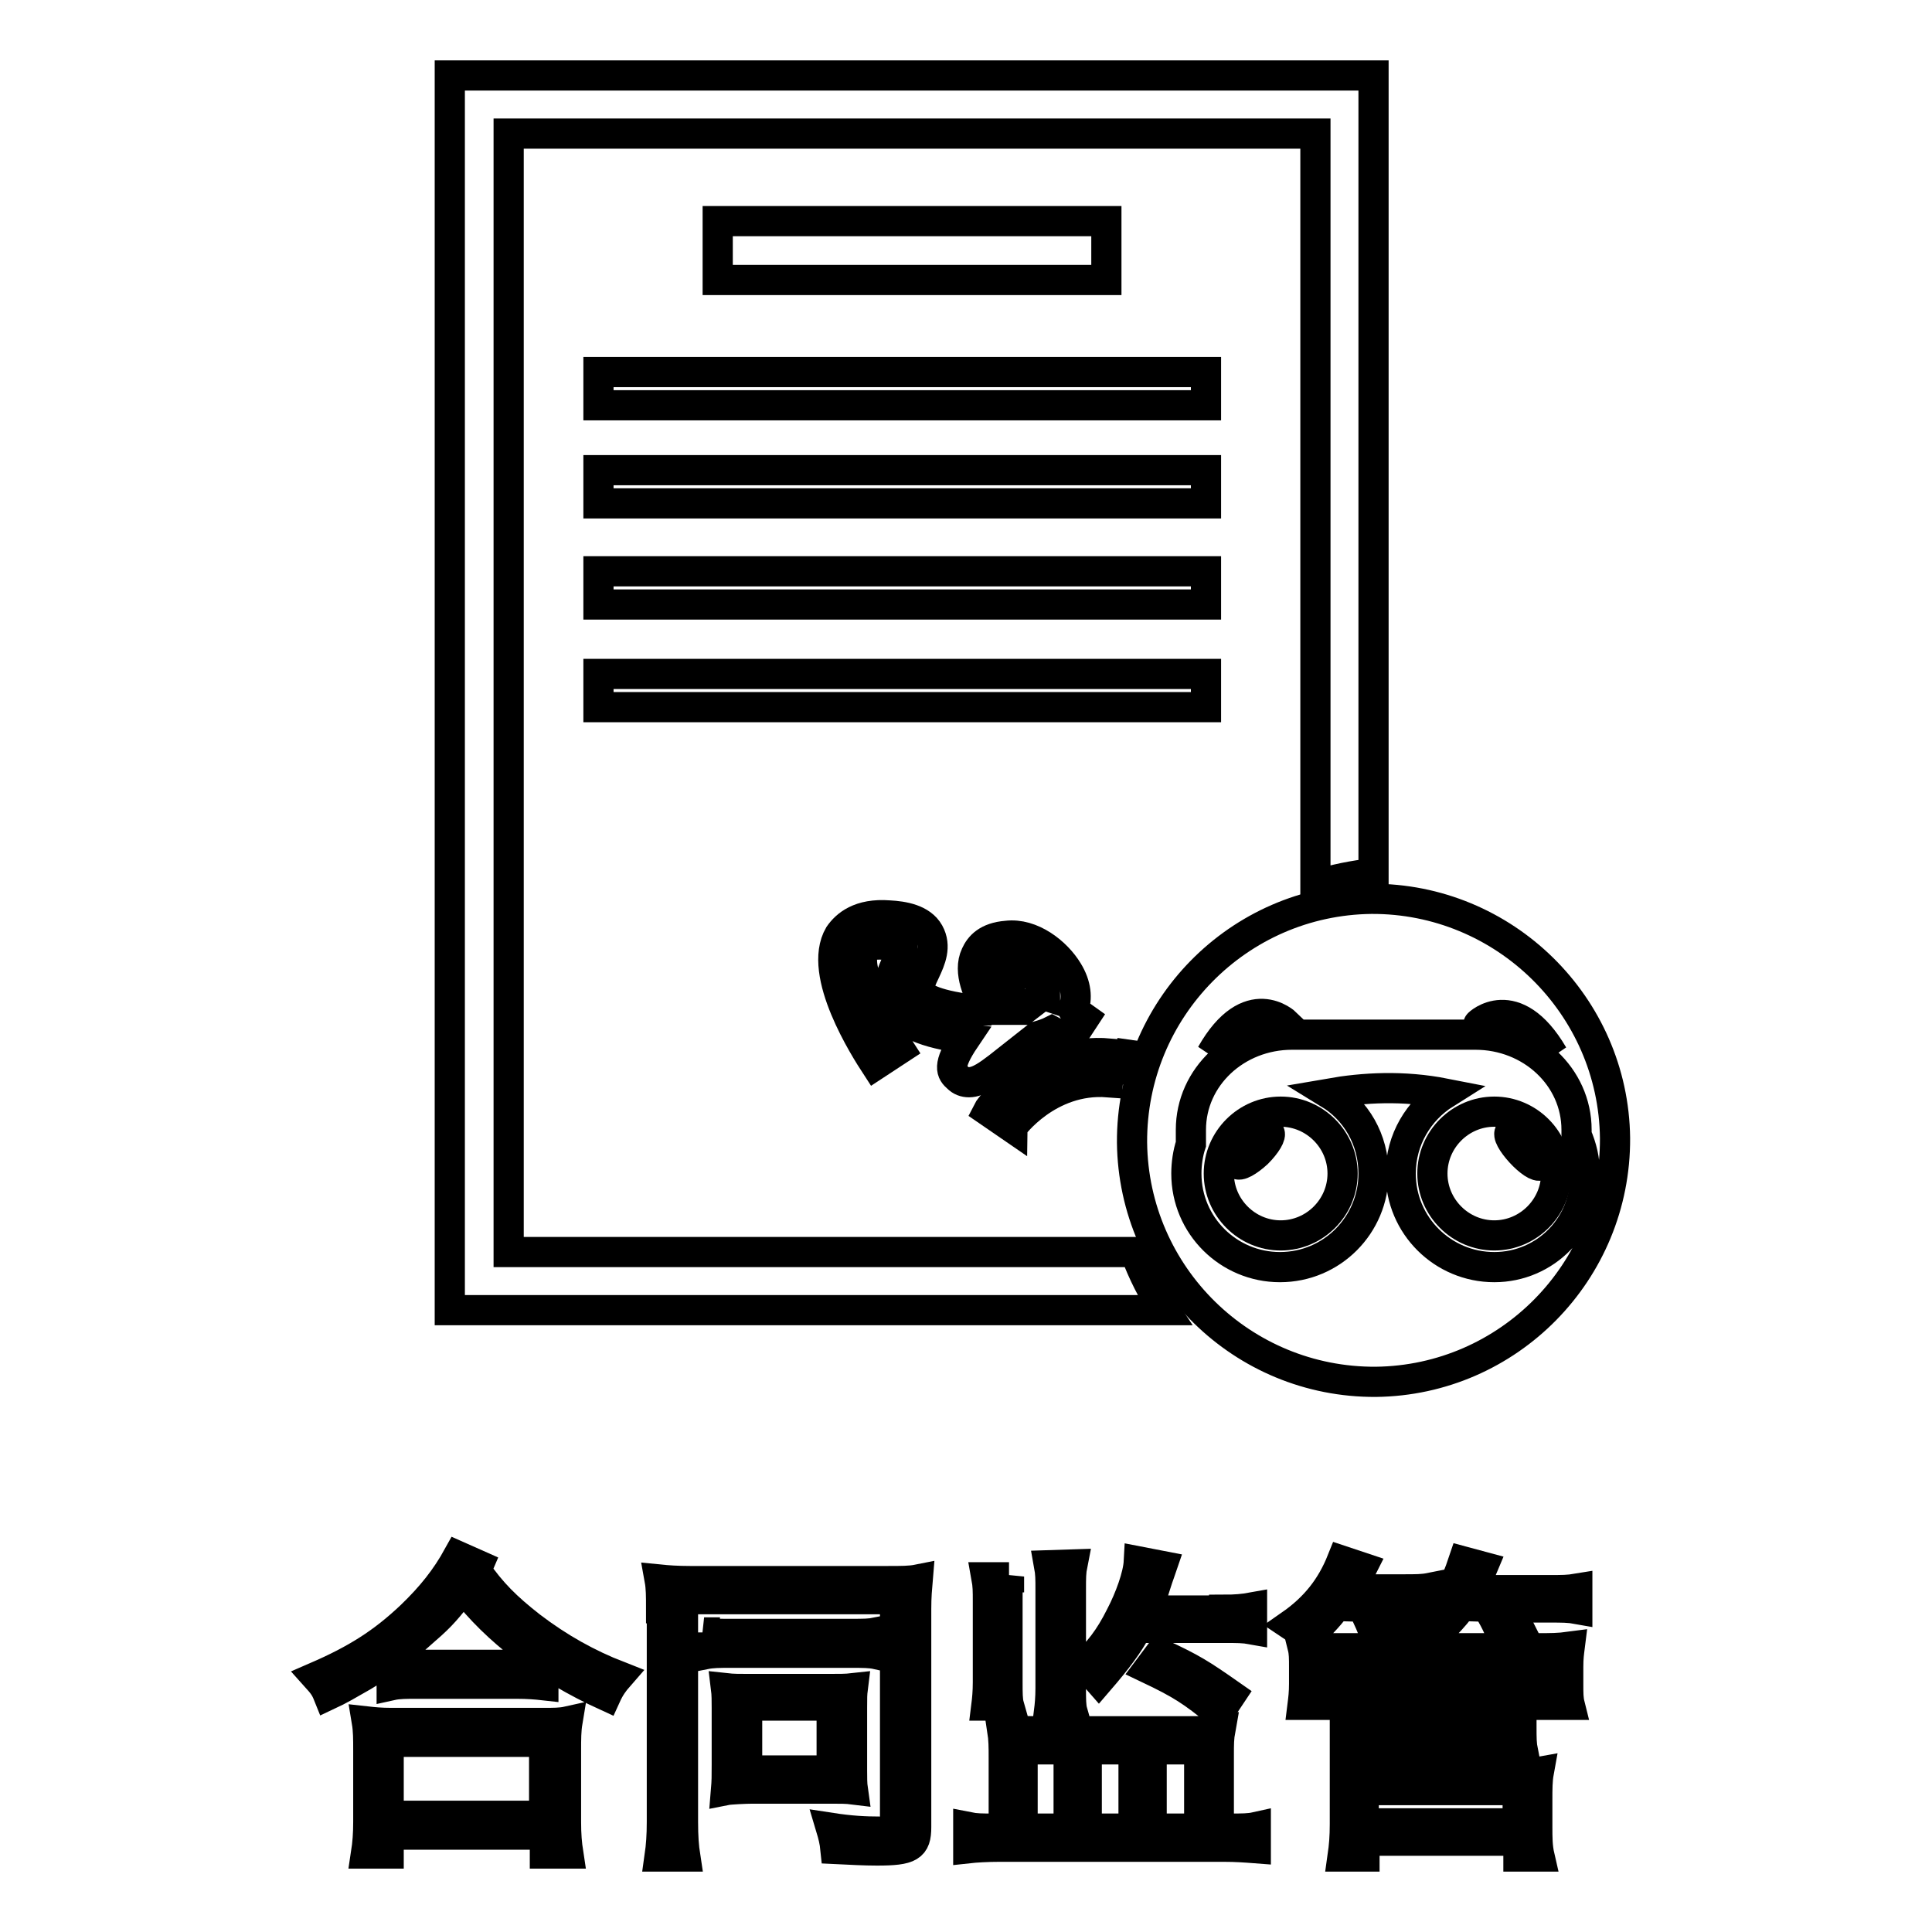
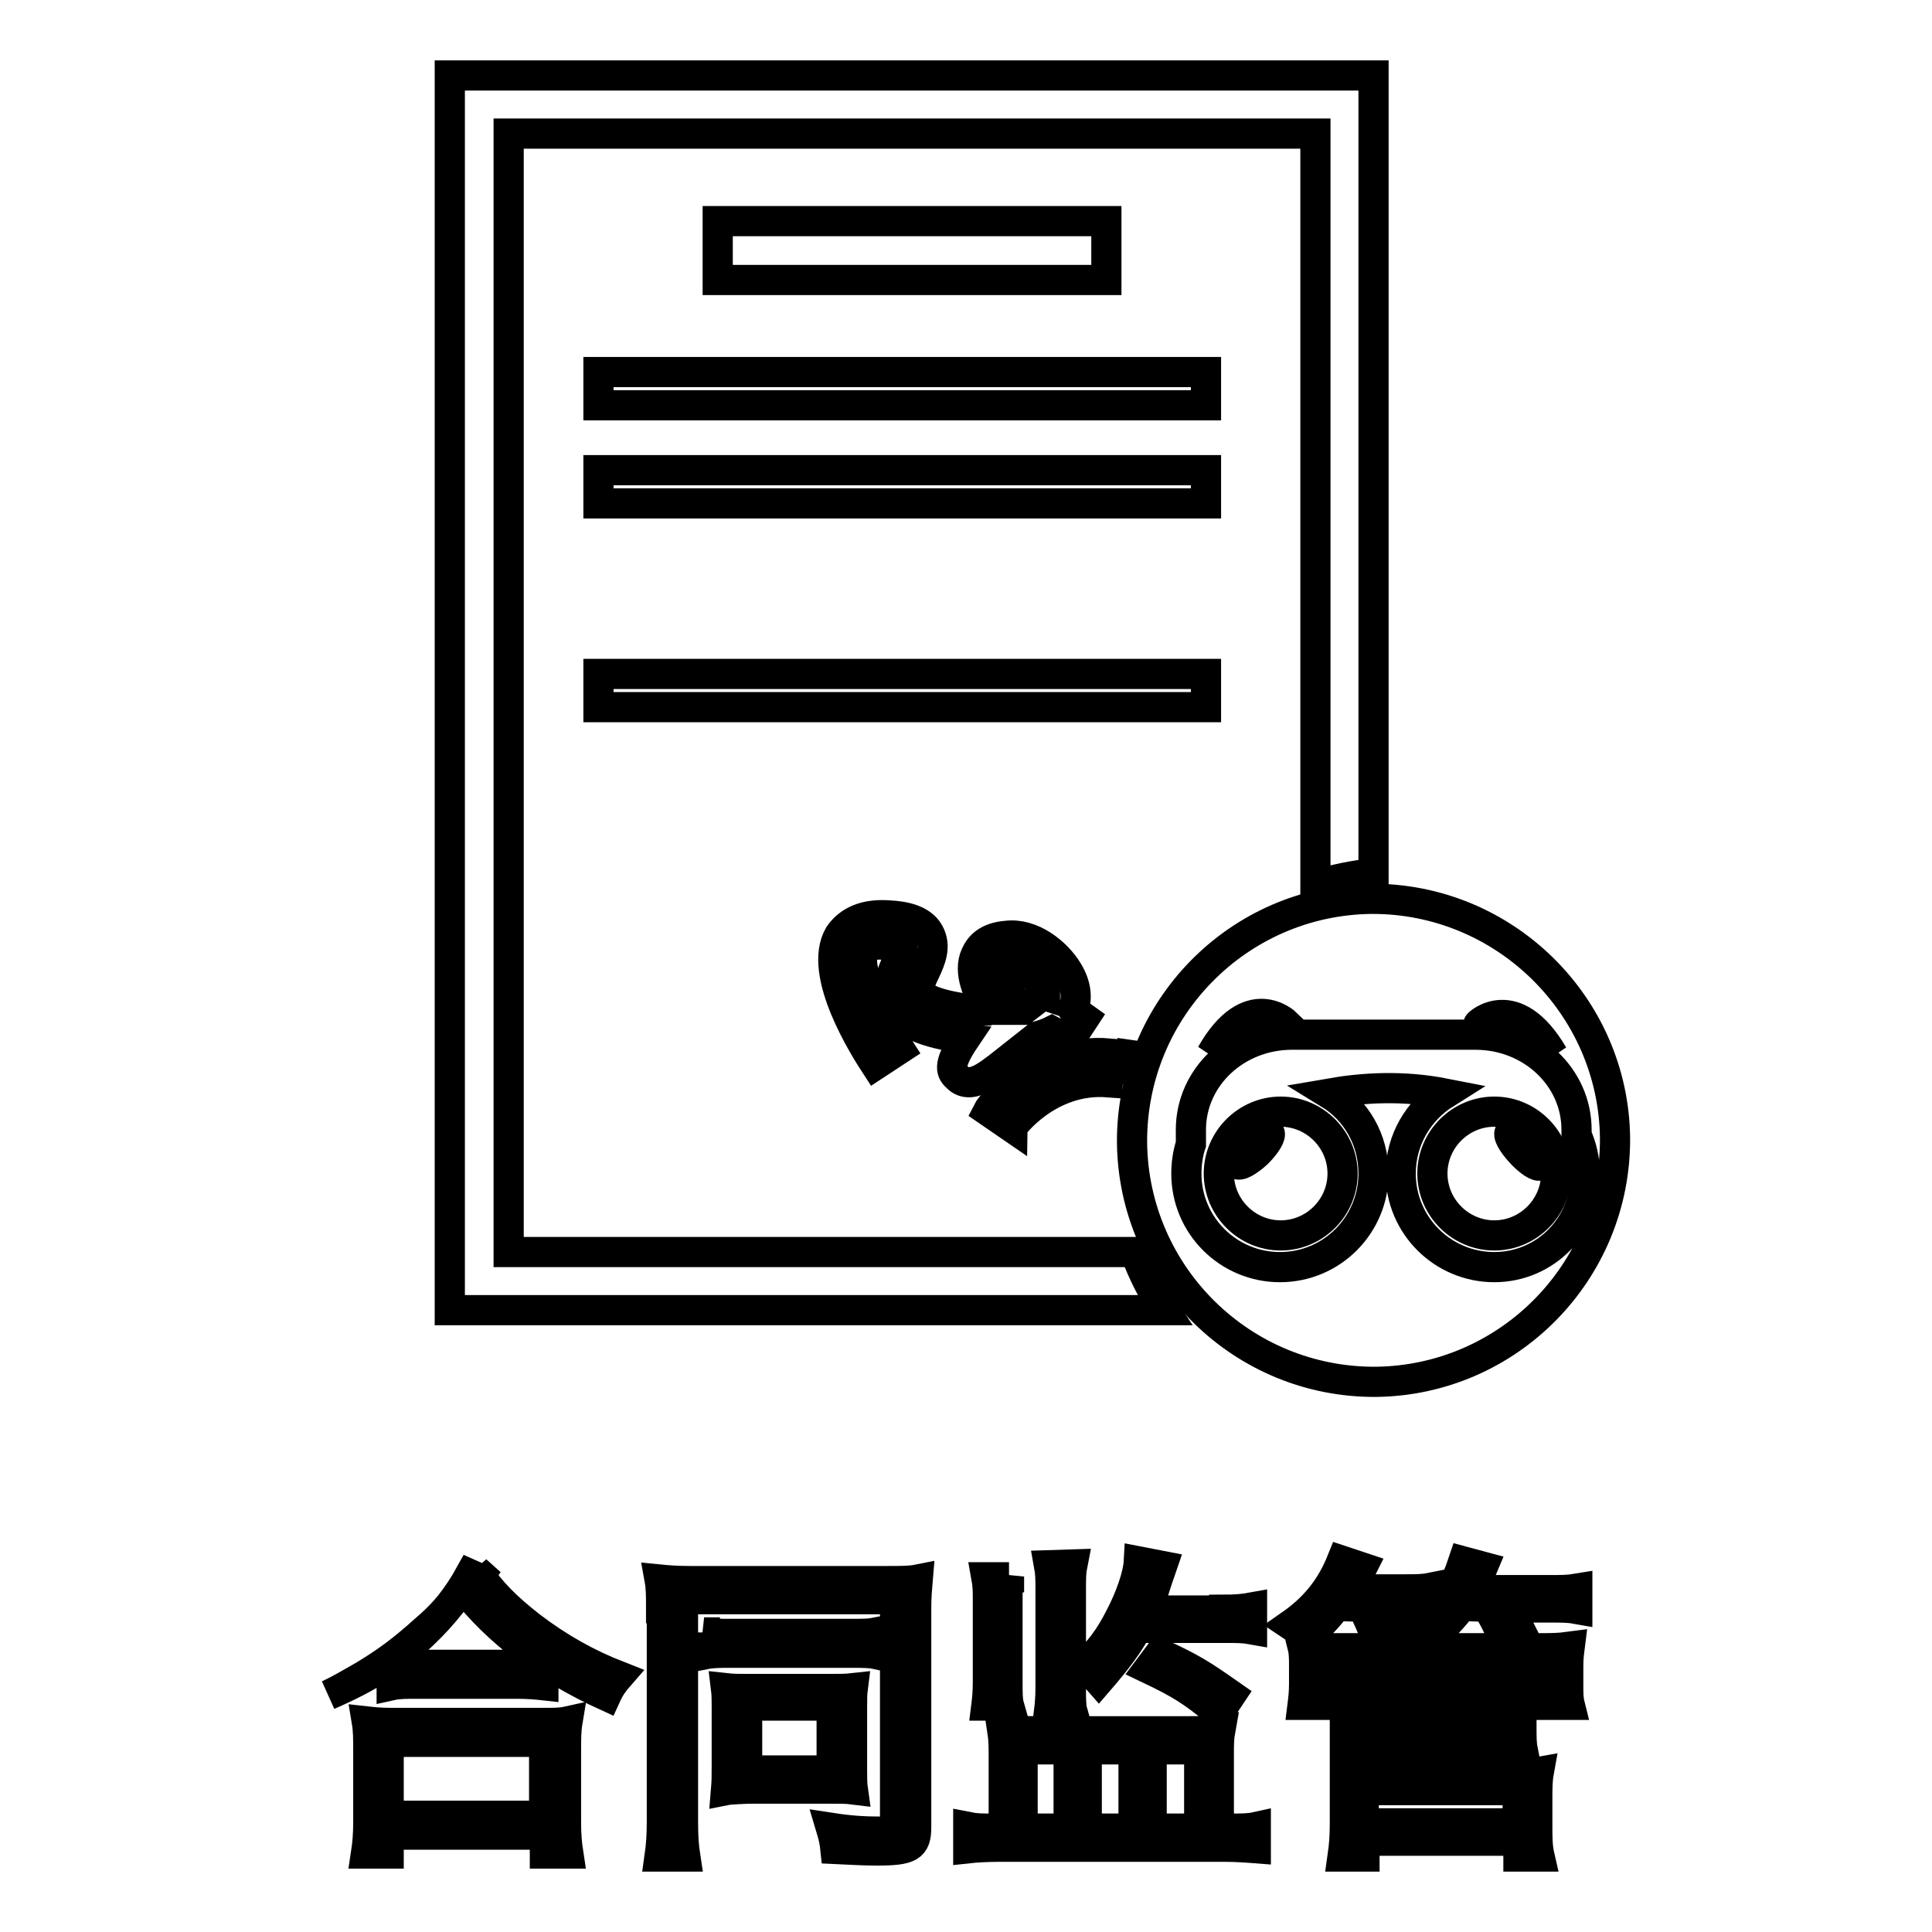
<svg xmlns="http://www.w3.org/2000/svg" version="1.1" x="0px" y="0px" viewBox="0 0 256 256" enable-background="new 0 0 256 256" xml:space="preserve">
  <g>
    <g>
-       <path stroke-width="4" fill-opacity="0" stroke="#000000" d="M63.1,208.1c2,2.9,4,4.9,7.2,7.4c3.8,2.9,7.6,5,11.7,6.6c-0.7,0.8-1.2,1.5-1.7,2.6c-8.1-3.7-14.5-8.6-18.9-14.3c-2,2.6-2.9,3.7-5,5.5c-3.1,2.8-5.3,4.4-8.3,6.2c-2.1,1.2-3.1,1.8-4.6,2.5c-0.4-1-0.7-1.4-1.6-2.4c5.3-2.3,8.8-4.5,12.6-8.1c2.7-2.6,4.6-5,6.2-7.9l2.7,1.2L63.1,208.1z M48.5,245.6c0.2-1.3,0.3-2.6,0.3-4.2V232c0-1.6,0-2.7-0.2-3.9c0.9,0.1,1.8,0.2,3.3,0.2h20c1.5,0,2.4,0,3.3-0.2c-0.2,1.2-0.2,2.3-0.2,3.9v9.4c0,1.7,0.1,2.9,0.3,4.2h-3.1v-2.5H51.5v2.5H48.5z M51.5,240.6h20.6v-9.8H51.5V240.6z M51.8,220.4c0.8,0.1,1.8,0.2,3.4,0.2h13.2c1.7,0,2.7,0,3.6-0.2v2.9c-0.9-0.1-2-0.2-3.6-0.2H55.2c-1.3,0-2.4,0-3.3,0.2V220.4z" />
+       <path stroke-width="4" fill-opacity="0" stroke="#000000" d="M63.1,208.1c2,2.9,4,4.9,7.2,7.4c3.8,2.9,7.6,5,11.7,6.6c-0.7,0.8-1.2,1.5-1.7,2.6c-8.1-3.7-14.5-8.6-18.9-14.3c-2,2.6-2.9,3.7-5,5.5c-3.1,2.8-5.3,4.4-8.3,6.2c-2.1,1.2-3.1,1.8-4.6,2.5c5.3-2.3,8.8-4.5,12.6-8.1c2.7-2.6,4.6-5,6.2-7.9l2.7,1.2L63.1,208.1z M48.5,245.6c0.2-1.3,0.3-2.6,0.3-4.2V232c0-1.6,0-2.7-0.2-3.9c0.9,0.1,1.8,0.2,3.3,0.2h20c1.5,0,2.4,0,3.3-0.2c-0.2,1.2-0.2,2.3-0.2,3.9v9.4c0,1.7,0.1,2.9,0.3,4.2h-3.1v-2.5H51.5v2.5H48.5z M51.5,240.6h20.6v-9.8H51.5V240.6z M51.8,220.4c0.8,0.1,1.8,0.2,3.4,0.2h13.2c1.7,0,2.7,0,3.6-0.2v2.9c-0.9-0.1-2-0.2-3.6-0.2H55.2c-1.3,0-2.4,0-3.3,0.2V220.4z" />
      <path stroke-width="4" fill-opacity="0" stroke="#000000" d="M87.6,213.1c0-1.6,0-2.7-0.2-3.8c1,0.1,2.3,0.2,4,0.2h26.3c1.7,0,2.9,0,3.9-0.2c-0.1,1.2-0.2,2.2-0.2,3.9v28.9c0,2.6-0.8,3.1-5.2,3.1c-1.7,0-3.4-0.1-5.5-0.2c-0.1-1-0.3-1.8-0.6-2.8c2.6,0.4,4.5,0.5,6.5,0.5c1.7,0,2-0.2,2-0.9v-29.9H90.5v29.5c0,2,0.1,3.3,0.3,4.6h-3.4c0.2-1.4,0.3-2.8,0.3-4.6V213.1z M93.3,216.3c0.9,0.2,1.7,0.2,3.5,0.2h15.9c1.8,0,2.5,0,3.5-0.2v2.9c-0.9-0.2-1.8-0.2-3.4-0.2h-16c-1.5,0-2.4,0-3.4,0.2V216.3L93.3,216.3z M112.9,234.6c0,0.9,0,1.8,0.1,2.5c-0.8-0.1-1.7-0.1-2.6-0.1H99.7c-0.9,0-3,0.1-3.5,0.2c0.1-1.2,0.1-1.8,0.1-3.4v-7.5c0-0.9,0-1.8-0.1-2.6c0.9,0.1,1.8,0.1,2.9,0.1h10.8c1.4,0,2.2,0,3.1-0.1c-0.1,0.8-0.1,1.2-0.1,2.6V234.6L112.9,234.6z M99,234.6h11.2V226H99V234.6z" />
      <path stroke-width="4" fill-opacity="0" stroke="#000000" d="M133,232.9c0-1.4,0-2.4-0.2-3.7c1.6,0.1,2.5,0.2,4.1,0.2h20.7c1.6,0,2.6,0,4.1-0.2c-0.2,1.1-0.2,1.9-0.2,3.4v9.7h1.5c1.6,0,2.5,0,3.4-0.2v2.8c-1.3-0.1-2.6-0.2-4.3-0.2h-29.6c-1.7,0-3.3,0.1-4.2,0.2v-2.8c1,0.2,1.8,0.2,3.3,0.2h1.4V232.9L133,232.9z M133.7,208.9c-0.2,1-0.2,1.8-0.2,3.3v10.7c0,1.4,0,2.4,0.2,3.1h-3c0.1-0.8,0.2-1.8,0.2-3.1v-10.7c0-1.4,0-2.1-0.2-3.2H133.7z M135.5,242.3h6.1v-10.5h-6.1V242.3z M142.1,207.3c-0.2,1-0.2,1.8-0.2,3.3v13.1c0,1.4,0,2.4,0.2,3.1H139c0.1-0.8,0.2-1.8,0.2-3.1v-13.1c0-1.4,0-2.1-0.2-3.2L142.1,207.3L142.1,207.3z M162.2,213.3c1.5,0,2.6-0.1,3.7-0.3v2.9c-1.1-0.2-2-0.2-3.7-0.2h-11.5c-1.2,2.2-2.6,4.1-5.1,7c-0.7-0.8-1.2-1.2-2.3-1.7c2.3-2.1,3.7-3.9,5.2-6.9c1.2-2.3,2.3-5.3,2.4-7.2l3.1,0.6c-0.2,0.6-0.4,1-0.9,2.6c-0.4,1.3-0.5,1.5-1.2,3.3H162.2L162.2,213.3z M144,242.3h6.2v-10.5H144V242.3z M161.5,227c-3.5-2.9-5.1-3.9-9.3-5.9l1.5-2c4.3,2,5.4,2.7,9.4,5.5L161.5,227z M152.6,242.3h6.3v-10.5h-6.3V242.3z" />
      <path stroke-width="4" fill-opacity="0" stroke="#000000" d="M177.1,212.8c-1.3,1.7-2.4,2.8-4,4.2c-0.8-0.8-0.9-0.9-2.1-1.7c3.3-2.3,5.4-5,6.8-8.5l2.7,0.9c-0.7,1.4-1,1.9-1.8,2.9h7.2c1.8,0,2.6,0,3.6-0.2v2.6c-1.2-0.1-1.4-0.1-3.3-0.1H183c0.8,1.3,1.3,2.3,1.9,3.6l-2.4,1c-0.7-1.9-1.2-3.1-2-4.6L177.1,212.8L177.1,212.8z M203.6,218.4c2,0,2.9,0,4.4-0.2c-0.1,0.8-0.2,1.4-0.2,2.7v2.2c0,1.3,0,2,0.2,2.8h-2.7v-5.3h-30v5.3h-2.7c0.1-0.8,0.2-1.6,0.2-2.8v-2.2c0-1.2,0-1.9-0.2-2.7c1.2,0.1,2.2,0.2,4.2,0.2h11.8c-0.6-0.9-0.8-1.3-1.7-2.4l2.3-1.1c0.7,0.8,1.5,2,2.5,3.5L203.6,218.4L203.6,218.4z M177.9,246c0.2-1.4,0.3-2.6,0.3-4.3v-15.4c0-1.5,0-2-0.2-3.1c1.3,0.2,2.5,0.2,4.3,0.2h15.1c1.8,0,2.9,0,4.3-0.2c-0.1,0.8-0.1,1.7-0.1,3.1v2.5c0,1.5,0,2.3,0.2,3.3c-1.3-0.1-2.4-0.2-4.3-0.2h-16.7v3.1H200c1.8,0,2.8,0,3.9-0.2c-0.2,1.1-0.2,2.2-0.2,3.8v3.4c0,1.5,0,2.7,0.3,4h-2.8v-2.1h-20.4v2.1L177.9,246L177.9,246z M180.7,229.6H199v-4h-18.3V229.6z M180.7,241.6h20.4v-4.4h-20.4V241.6z M193.7,212.8c-0.6,0.8-0.9,1.2-2.4,2.8c-0.5-0.5-1.2-1-2.1-1.4c2.6-2.3,3.6-4,4.7-7.3l2.6,0.7c-0.5,1.2-0.9,2-1.5,3.1h10.2c1.8,0,2.6,0,3.8-0.2v2.7c-1.1-0.2-2-0.2-3.7-0.2h-5.6c0.8,1.2,1.4,2.3,2,3.5l-2.4,1c-0.8-2-1.3-3.1-2.3-4.6L193.7,212.8L193.7,212.8z" />
      <path stroke-width="4" fill-opacity="0" stroke="#000000" d="M126.9,142.8c0.4,0.4,0.9,0.6,1.5,0.6c1.3,0,2.7-1.1,3.9-2l5.2-4.1c0.7-0.2,1.3-0.4,1.9-0.7c0.2,0.1,0.5,0.3,0.8,0.5l1.4,1l2.1-3.2l-1.4-1c0,0-0.1,0-0.1-0.1c0.6-1.5,0.4-3.3-0.7-5.1c-1.5-2.5-4.8-5.1-8.1-4.7c-2.6,0.2-3.6,1.4-4.1,2.5c-1.1,2.3,0.4,5.3,1.4,7.1c-0.1,0.1-0.1,0.2-0.2,0.3c-0.5,0-1-0.1-1.5-0.1c-5.8-0.7-6.9-1.9-7.1-2.3c-0.3-0.6,0.2-1.8,0.7-2.8c0.7-1.5,1.5-3.3,0.5-5.1c-1-1.8-3.4-2.2-5.3-2.3c-3.9-0.3-5.7,1.3-6.6,2.6c-3,5.1,3.5,15.2,4.8,17.2l3.2-2.1c-2.6-4-6-10.9-4.7-13.1c0.5-0.8,1.8-0.8,2.9-0.7c1.5,0.1,2.1,0.4,2.2,0.3c0,0.4-0.4,1.1-0.6,1.6c-0.8,1.7-1.8,4-0.6,6.3c1.2,2.2,4.1,3.5,9.5,4.2C125.4,141.3,126.1,142.1,126.9,142.8z M132.7,128c0,0,0.2-0.2,0.9-0.2c0,0,0.1,0,0.2,0c1.4,0,3.4,1.3,4.3,2.9c0.1,0.2,0.4,0.7,0.4,1.2l-0.3-0.1l-2.6,2c-0.1,0-0.3,0-0.5,0l0.1-0.1l-0.8-1.2C133.2,130.7,132.4,128.5,132.7,128z" />
      <path stroke-width="4" fill-opacity="0" stroke="#000000" d="M146.8,143.4l0.3-3.8c-10.1-0.9-16,7.2-16.2,7.6l3.2,2.2C134.1,149.3,138.9,142.8,146.8,143.4z" />
      <path stroke-width="4" fill-opacity="0" stroke="#000000" d="M149.3,143.7c0.3-1.3,0.7-2.6,1.2-3.8l-0.7-0.1L149.3,143.7L149.3,143.7L149.3,143.7z" />
      <path stroke-width="4" fill-opacity="0" stroke="#000000" d="M67.4,165.8V17.7h106.9v99.6c2.5-0.8,5.1-1.3,7.7-1.6V10H59.6v163.6h94.7c-1.6-2.4-2.9-5-3.9-7.7H67.4L67.4,165.8z" />
      <path stroke-width="4" fill-opacity="0" stroke="#000000" d="M95.1,29.3h51.5v7.8H95.1V29.3z" />
      <path stroke-width="4" fill-opacity="0" stroke="#000000" d="M79.3,49.3h80.5v4.4H79.3V49.3z" />
      <path stroke-width="4" fill-opacity="0" stroke="#000000" d="M79.3,62.3h80.5v4.4H79.3V62.3z" />
-       <path stroke-width="4" fill-opacity="0" stroke="#000000" d="M79.3,75.7h80.5v4.4H79.3V75.7z" />
      <path stroke-width="4" fill-opacity="0" stroke="#000000" d="M79.3,89.3h80.5v4.4H79.3V89.3z" />
      <path stroke-width="4" fill-opacity="0" stroke="#000000" d="M169.7,147.3c-4.5,0-8.2,3.7-8.2,8.2s3.7,8.2,8.2,8.2c4.5,0,8.2-3.7,8.2-8.2S174.2,147.3,169.7,147.3z M166.6,152.8c-1.2,1.1-2.4,1.8-2.7,1.4c-0.3-0.3,0.4-1.5,1.6-2.6c1.2-1.1,2.4-1.8,2.7-1.5C168.5,150.4,167.8,151.6,166.6,152.8z" />
      <path stroke-width="4" fill-opacity="0" stroke="#000000" d="M198,147.3c-4.5,0-8.2,3.7-8.2,8.2s3.7,8.2,8.2,8.2c4.5,0,8.2-3.7,8.2-8.2S202.5,147.3,198,147.3z M204.1,154.4c-0.3,0.3-1.5-0.5-2.6-1.7c-1.1-1.2-1.8-2.4-1.4-2.7c0.3-0.3,1.5,0.5,2.6,1.7C203.8,152.8,204.5,154.1,204.1,154.4z" />
      <path stroke-width="4" fill-opacity="0" stroke="#000000" d="M181.7,119.1c-17.6,0.2-31.8,14.6-31.7,32.3c0.2,17.6,14.6,31.8,32.3,31.7c17.6-0.2,31.8-14.6,31.7-32.3C213.8,133.2,199.3,119,181.7,119.1z M205.8,139.8c0,0-3.3-4.2-9.9-4.1C195.8,135.7,200.7,131.1,205.8,139.8z M170.4,135.6c-6.6-0.1-9.9,4.1-9.9,4.1C165.5,130.9,170.4,135.6,170.4,135.6z M198,167.9c-6.8,0-12.4-5.5-12.4-12.4c0-4.5,2.4-8.4,5.9-10.6c-5.6-1.1-10.8-0.8-15.4,0c3.6,2.2,5.9,6.1,5.9,10.6c0,6.8-5.5,12.4-12.4,12.4c-6.8,0-12.4-5.5-12.4-12.4c0-1.3,0.2-2.7,0.6-3.9v-1.9c0-7,6-12.6,13.4-12.6h24.3c7.4,0,13.4,5.6,13.4,12.6l0,0.7c0.7,1.6,1.1,3.3,1.1,5.1C210.3,162.3,204.8,167.9,198,167.9z" />
    </g>
  </g>
</svg>